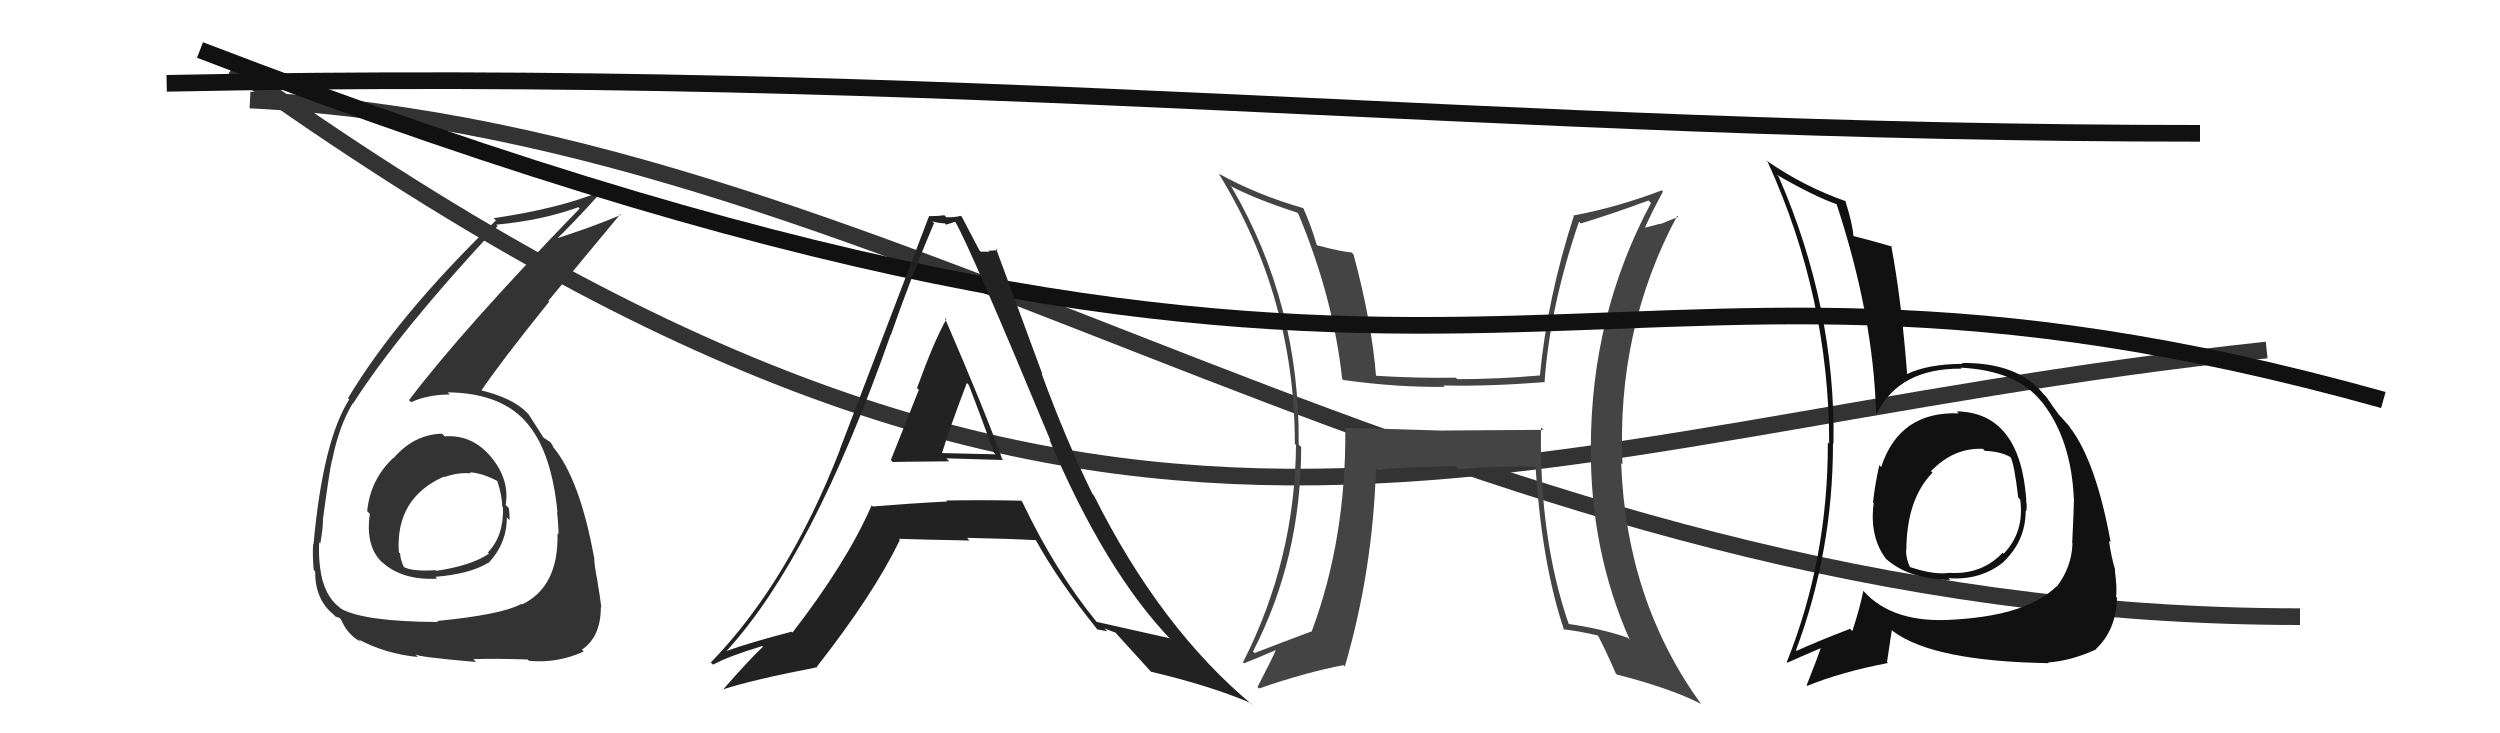
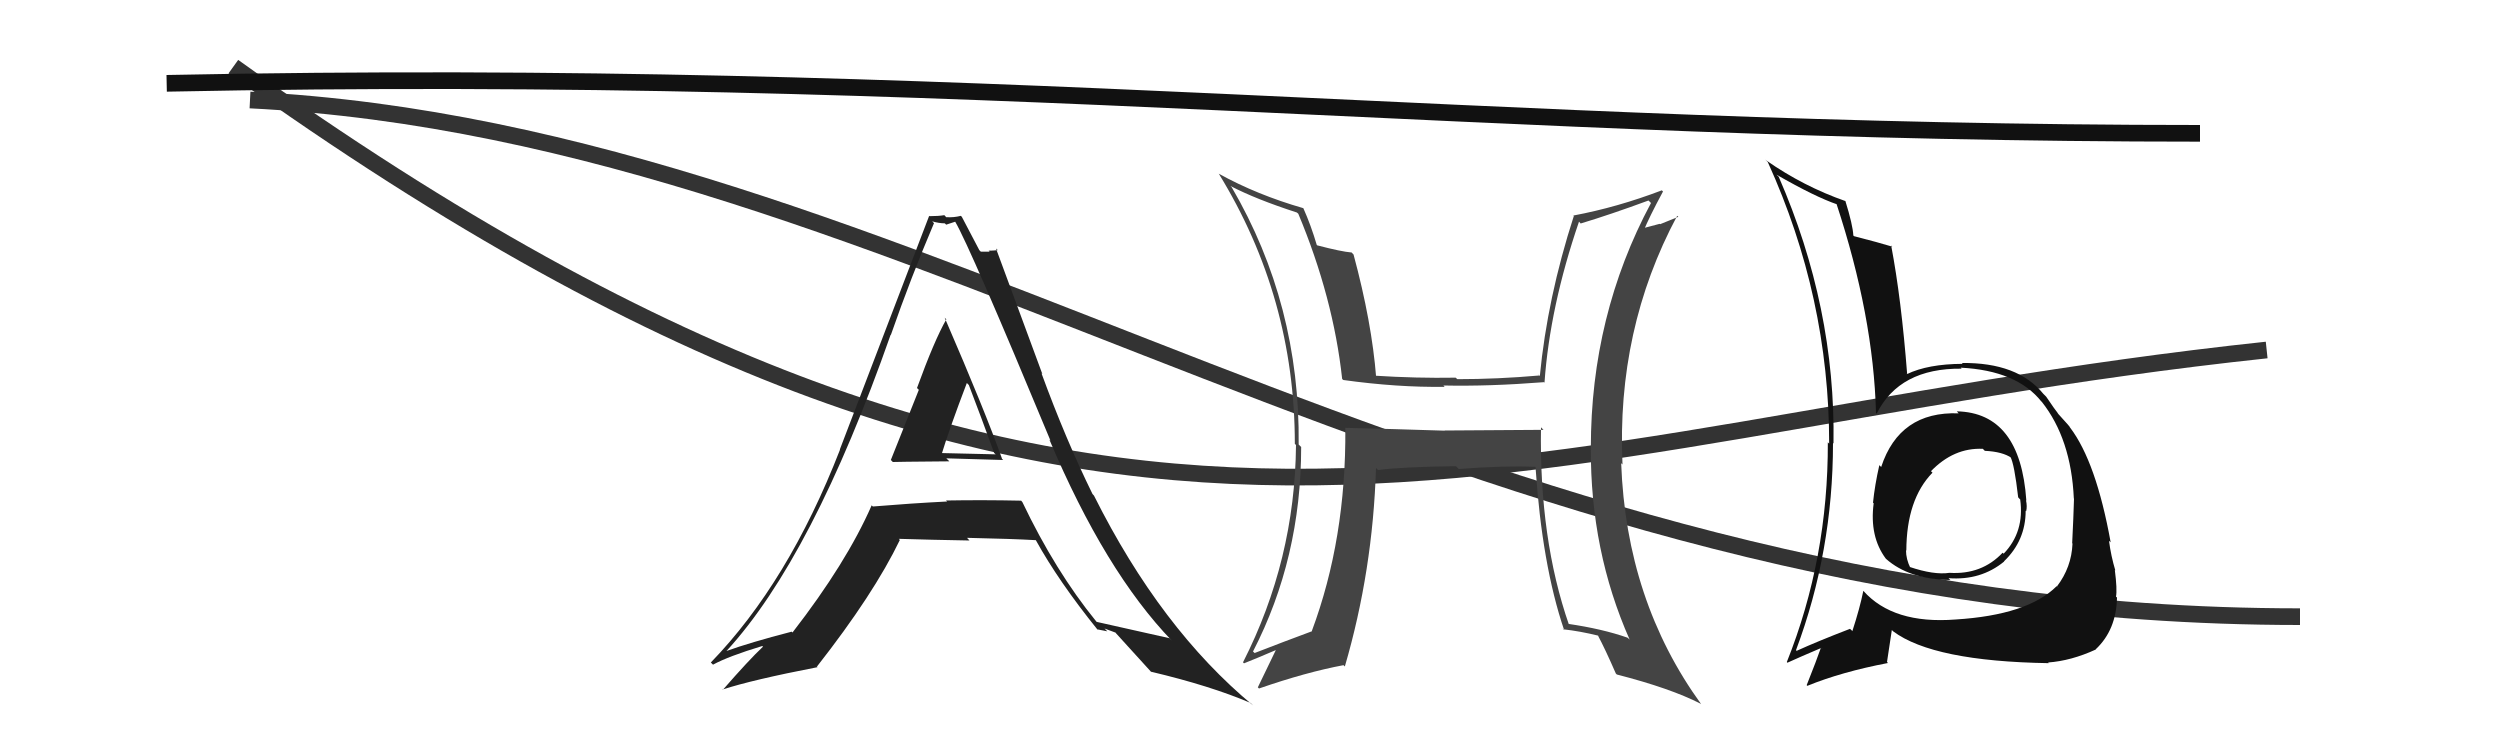
<svg xmlns="http://www.w3.org/2000/svg" width="150" height="44" viewBox="0,0,150,44">
-   <path fill="#333" d="M26.62 26.12L26.59 26.09L26.52 26.02Q24.85 26.06 23.61 27.49L23.47 27.34L23.60 27.47Q22.22 28.77 22.03 30.67L22.11 30.75L22.19 30.83Q21.90 32.83 22.99 33.80L22.97 33.78L22.94 33.74Q24.14 34.83 26.23 34.72L26.09 34.57L26.12 34.61Q28.20 34.44 29.31 33.76L29.36 33.81L29.32 33.77Q30.41 32.61 30.41 31.05L30.56 31.20L30.57 31.22Q30.59 30.85 30.52 30.47L30.41 30.37L30.34 30.30Q30.59 28.80 29.49 27.45L29.43 27.38L29.49 27.45Q28.35 26.06 26.68 26.18ZM26.16 37.19L26.09 37.13L26.29 37.32Q21.88 37.30 20.47 36.53L20.46 36.52L20.42 36.48Q19.39 35.72 19.20 34.01L19.14 33.95L19.20 34.01Q19.11 33.26 19.15 32.54L19.17 32.56L19.22 32.61Q19.38 31.67 19.38 31.21L19.36 31.20L19.37 31.20Q19.76 28.29 19.92 27.60L19.90 27.58L19.93 27.62Q20.32 25.61 21.16 24.20L21.15 24.19L21.18 24.22Q23.92 19.92 29.86 13.56L29.90 13.61L29.77 13.48Q32.50 13.23 34.71 12.43L34.73 12.46L34.78 12.51Q27.74 19.78 24.54 24.01L24.67 24.13L24.66 24.13Q25.70 23.67 26.99 23.67L26.91 23.59L26.86 23.54Q30.21 23.58 31.73 25.52L31.71 25.50L31.71 25.50Q33.10 27.20 33.45 30.74L33.42 30.72L33.42 30.71Q33.51 31.45 33.51 32.06L33.49 32.04L33.45 32.00Q33.53 35.20 31.32 36.27L31.26 36.20L31.29 36.23Q30.11 36.88 26.22 37.26ZM28.53 39.68L28.55 39.70L28.40 39.55Q29.68 39.50 31.66 39.57L31.82 39.73L31.74 39.65Q33.46 39.81 35.02 39.09L34.97 39.03L34.91 38.98Q36.05 38.22 36.05 36.43L36.06 36.44L36.08 36.45Q36.02 35.90 35.85 34.91L35.97 35.03L35.86 34.92Q35.65 33.89 35.65 33.43L35.67 33.45L35.64 33.42Q34.78 28.72 33.18 26.81L33.18 26.82L33.19 26.83Q33.21 26.81 33.06 26.58L32.99 26.51L32.74 26.34L32.64 26.28L32.58 26.21Q32.34 25.83 31.73 24.88L31.72 24.86L31.62 24.76Q30.75 23.86 28.78 23.40L28.84 23.47L28.85 23.48Q29.98 21.79 32.95 18.10L32.90 18.05L37.22 12.85L37.26 12.89Q35.56 13.62 33.16 14.38L33.14 14.37L33.25 14.48Q34.24 13.56 36.03 11.58L35.99 11.54L35.96 11.52Q33.50 12.52 29.62 13.09L29.74 13.21L29.75 13.23Q23.85 18.94 20.88 23.89L21.00 24.00L20.96 23.96Q19.38 26.41 18.81 32.66L18.92 32.77L18.79 32.64Q18.74 33.24 18.82 34.19L18.87 34.25L18.91 34.28Q18.89 35.94 19.99 36.85L20.10 36.96L20.14 37.00Q20.44 37.07 20.40 37.11L20.33 37.04L20.47 37.18Q20.85 38.09 21.65 38.51L21.49 38.35L21.50 38.36Q23.13 39.23 25.07 39.42L25.06 39.41L24.92 39.26Q25.07 39.42 28.57 39.72ZM28.16 28.30L28.18 28.33L28.19 28.34Q28.91 28.37 29.86 28.87L29.85 28.86L29.83 28.84Q30.13 29.74 30.13 30.39L30.21 30.47L30.18 30.44Q30.23 32.16 29.27 33.15L29.33 33.21L29.34 33.22Q28.27 33.94 26.18 34.25L26.22 34.29L26.14 34.21Q24.78 34.30 24.25 34.03L24.27 34.05L24.22 34.00Q24.01 33.52 24.01 33.22L24.00 33.20L23.93 33.14Q23.72 29.88 26.65 28.59L26.70 28.64L26.68 28.62Q27.49 28.33 28.25 28.40Z" />
  <path d="M15 6 C55 8,87 37,138 37" stroke="#333" fill="none" />
  <path d="M14 4 C67 42,89 26,136 21" stroke="#333" fill="none" />
  <path fill="#111" d="M117.43 24.70L117.47 24.75L117.52 24.80Q113.97 24.67 112.87 28.02L112.75 27.90L112.76 27.91Q112.49 29.09 112.38 30.16L112.32 30.10L112.42 30.20Q112.16 32.19 113.15 33.52L113.06 33.43L113.16 33.53Q114.54 34.76 117.02 34.80L116.84 34.62L116.91 34.69Q118.85 34.84 120.25 33.69L120.25 33.69L120.24 33.68Q121.54 32.43 121.54 30.64L121.64 30.74L121.57 30.67Q121.64 30.39 121.56 30.01L121.59 30.05L121.58 30.03Q121.22 24.76 117.41 24.68ZM117.37 37.21L117.41 37.24L117.33 37.17Q113.59 37.46 111.80 35.45L111.76 35.40L111.80 35.45Q111.59 36.49 111.14 37.87L111.10 37.82L111.00 37.73Q109.05 38.48 107.80 39.05L107.90 39.16L107.76 39.01Q109.98 33.09 109.98 26.58L110.11 26.71L110.01 26.61Q110.14 18.44 106.72 10.60L106.65 10.54L106.59 10.48Q108.92 11.82 110.25 12.27L110.23 12.25L110.18 12.20Q112.41 18.96 112.56 24.78L112.42 24.64L112.60 24.82Q113.97 22.08 117.70 22.12L117.65 22.07L117.64 22.06Q121.01 22.23 122.49 24.10L122.44 24.05L122.50 24.10Q124.27 26.33 124.43 29.91L124.42 29.90L124.44 29.92Q124.41 31.00 124.33 32.60L124.37 32.63L124.35 32.62Q124.29 34.04 123.42 35.18L123.56 35.32L123.40 35.17Q121.67 36.90 117.33 37.17ZM122.81 39.68L122.91 39.78L122.88 39.75Q124.27 39.65 125.75 38.97L125.90 39.11L125.74 38.96Q126.98 37.80 127.02 35.85L126.96 35.80L126.96 35.80Q127.04 35.38 126.89 34.20L126.74 34.05L126.92 34.23Q126.66 33.36 126.54 32.45L126.61 32.51L126.64 32.54Q125.77 27.72 124.21 25.66L124.21 25.66L124.18 25.63Q124.30 25.71 123.50 24.84L123.43 24.76L123.50 24.83Q123.31 24.60 122.77 23.80L122.70 23.73L122.60 23.63Q121.06 21.74 117.71 21.78L117.69 21.76L117.76 21.83Q115.67 21.84 114.41 22.45L114.35 22.39L114.43 22.46Q114.08 17.93 113.47 14.73L113.51 14.77L113.54 14.80Q112.72 14.55 111.24 14.17L111.20 14.13L111.20 14.13Q111.17 13.50 110.72 12.05L110.63 11.97L110.74 12.07Q108.22 11.19 105.98 9.63L105.90 9.56L106.07 9.73Q109.75 17.83 109.75 26.62L109.68 26.55L109.67 26.53Q109.69 33.52 107.21 39.72L107.24 39.76L107.25 39.76Q107.95 39.44 109.29 38.87L109.36 38.94L109.26 38.85Q109.01 39.58 108.40 41.11L108.41 41.12L108.44 41.15Q110.50 40.31 113.28 39.78L113.22 39.72L113.51 37.80L113.59 37.88Q116.00 39.68 122.93 39.79ZM119.14 27.10L119.15 27.11L119.09 27.05Q120.16 27.10 120.70 27.48L120.57 27.35L120.62 27.40Q120.86 27.83 121.09 29.84L121.19 29.95L121.21 29.96Q121.48 31.91 120.22 33.22L120.15 33.16L120.16 33.16Q118.91 34.49 116.97 34.37L116.93 34.33L116.97 34.37Q116.04 34.51 114.56 34.01L114.54 33.99L114.63 34.09Q114.36 33.55 114.36 33.02L114.37 33.03L114.38 33.04Q114.39 29.96 115.95 28.36L115.88 28.29L115.75 28.20L115.84 28.29Q117.22 26.85 118.97 26.93Z" />
  <path d="M10 5 C59 4,89 8,132 8" stroke="#111" fill="none" />
-   <path fill="#444" d="M92.55 25.73L92.61 25.79L86.67 25.83L86.69 25.84Q83.62 25.74 80.69 25.67L80.68 25.66L80.72 25.70Q80.77 32.34 78.71 37.86L78.78 37.93L78.73 37.87Q77.03 38.50 75.28 39.18L75.33 39.23L75.18 39.09Q78.07 33.49 78.07 26.82L78.06 26.81L77.92 26.67Q78.01 18.27 73.90 11.23L73.81 11.14L73.83 11.16Q75.34 11.95 77.81 12.75L77.86 12.79L77.90 12.83Q80.00 17.86 80.53 22.74L80.60 22.80L80.60 22.80Q83.83 23.25 86.68 23.21L86.53 23.06L86.60 23.13Q89.33 23.19 92.64 22.93L92.53 22.82L92.67 22.96Q92.99 18.41 94.74 13.30L94.76 13.32L94.84 13.41Q96.66 12.86 98.91 12.03L98.99 12.11L99.06 12.18Q95.45 18.92 95.45 26.88L95.45 26.88L95.45 26.88Q95.42 33.05 97.78 38.38L97.72 38.32L97.65 38.26Q96.14 37.73 94.08 37.43L94.00 37.35L94.14 37.49Q92.35 32.34 92.46 25.64ZM93.72 37.68L93.82 37.77L93.81 37.76Q94.80 37.87 95.90 38.14L95.98 38.22L95.87 38.12Q96.30 38.92 96.95 40.41L97.02 40.48L97.01 40.47Q100.24 41.30 102.03 42.22L102.04 42.23L102.07 42.25Q97.57 36.04 97.27 27.78L97.28 27.80L97.35 27.87Q96.98 19.77 100.63 12.95L100.70 13.01L99.61 13.45L99.58 13.43Q99.02 13.58 98.41 13.74L98.40 13.72L98.59 13.91Q98.94 13.05 99.78 11.49L99.84 11.55L99.71 11.42Q97.03 12.44 94.41 12.93L94.36 12.88L94.43 12.96Q92.84 17.88 92.39 22.56L92.24 22.41L92.35 22.53Q89.87 22.75 87.43 22.75L87.45 22.76L87.34 22.66Q84.98 22.70 82.47 22.54L82.51 22.58L82.57 22.65Q82.31 19.34 81.21 15.26L81.20 15.26L81.10 15.15Q80.48 15.10 79.03 14.72L78.99 14.68L79.01 14.71Q78.66 13.52 78.20 12.49L78.22 12.51L78.20 12.49Q75.42 11.69 73.14 10.43L73.13 10.42L73.12 10.41Q77.69 17.84 77.69 26.63L77.78 26.72L77.76 26.70Q77.70 33.61 74.58 39.74L74.71 39.87L74.64 39.80Q75.35 39.52 76.68 38.95L76.60 38.87L76.61 38.88Q76.25 39.69 75.45 41.22L75.47 41.24L75.54 41.31Q78.37 40.33 80.61 39.91L80.67 39.97L80.69 39.99Q82.37 34.24 82.56 28.08L82.60 28.12L82.68 28.20Q84.17 28.01 87.37 27.97L87.36 27.97L87.53 28.14Q90.22 27.93 92.12 28.01L92.11 28.00L92.13 28.01Q92.52 33.89 93.85 37.81Z" />
-   <path d="M12 3 C90 33,93 10,143 24" stroke="#111" fill="none" />
+   <path fill="#444" d="M92.55 25.73L92.61 25.79L86.67 25.83L86.69 25.84Q83.62 25.74 80.69 25.67L80.68 25.66L80.72 25.70Q80.77 32.34 78.71 37.86L78.78 37.93L78.73 37.87Q77.03 38.50 75.28 39.18L75.33 39.23L75.18 39.09Q78.07 33.49 78.07 26.82L78.06 26.81L77.92 26.67Q78.01 18.27 73.90 11.23L73.81 11.14L73.83 11.16Q75.34 11.95 77.81 12.75L77.86 12.79L77.90 12.83Q80.00 17.86 80.53 22.74L80.60 22.80L80.60 22.80Q83.83 23.25 86.68 23.21L86.53 23.06L86.60 23.13Q89.33 23.19 92.64 22.93L92.53 22.82L92.67 22.96Q92.99 18.41 94.74 13.30L94.76 13.32L94.84 13.41Q96.66 12.86 98.91 12.03L98.99 12.11L99.06 12.18Q95.45 18.92 95.45 26.88L95.45 26.88L95.45 26.88Q95.42 33.05 97.78 38.38L97.72 38.32L97.65 38.26Q96.14 37.73 94.08 37.43L94.00 37.35L94.14 37.49Q92.35 32.34 92.46 25.64ZM93.72 37.68L93.82 37.77L93.81 37.76Q94.80 37.87 95.90 38.14L95.98 38.22L95.87 38.12Q96.30 38.92 96.95 40.41L97.02 40.48L97.01 40.47Q100.24 41.30 102.03 42.22L102.04 42.23L102.07 42.25Q97.57 36.04 97.27 27.78L97.28 27.80L97.35 27.87Q96.98 19.77 100.63 12.95L100.70 13.01L99.61 13.45L99.58 13.43Q99.02 13.58 98.41 13.74L98.40 13.72L98.59 13.91Q98.94 13.05 99.78 11.49L99.84 11.55L99.71 11.42Q97.03 12.44 94.41 12.93L94.36 12.88L94.43 12.96Q92.84 17.88 92.39 22.56L92.24 22.41L92.35 22.53Q89.87 22.75 87.43 22.75L87.45 22.76L87.34 22.66Q84.98 22.70 82.47 22.54L82.51 22.58L82.57 22.65Q82.31 19.34 81.21 15.26L81.20 15.26L81.10 15.15Q80.48 15.10 79.03 14.72L78.99 14.68L79.01 14.71Q78.66 13.52 78.20 12.49L78.22 12.51L78.20 12.49Q75.42 11.69 73.14 10.43L73.13 10.42L73.12 10.41Q77.69 17.84 77.69 26.63L77.78 26.72L77.76 26.70Q77.70 33.61 74.58 39.74L74.71 39.87L74.64 39.80Q75.35 39.52 76.68 38.95L76.60 38.87L76.61 38.88L75.47 41.24L75.54 41.31Q78.37 40.33 80.61 39.91L80.67 39.97L80.69 39.99Q82.37 34.24 82.56 28.08L82.60 28.12L82.68 28.20Q84.17 28.01 87.37 27.97L87.36 27.97L87.53 28.14Q90.22 27.93 92.12 28.01L92.11 28.00L92.13 28.01Q92.52 33.89 93.85 37.81Z" />
  <path fill="#222" d="M53.55 27.70L53.54 27.69L53.57 27.72Q53.57 27.71 56.96 27.68L56.89 27.61L56.78 27.50Q59.12 27.56 60.19 27.60L60.10 27.51L60.12 27.52Q59.12 24.70 56.68 19.06L56.82 19.20L56.78 19.16Q56.06 20.42 55.02 23.28L55.05 23.31L55.13 23.39Q54.02 26.19 53.45 27.60ZM61.41 30.19L61.32 30.10L61.27 30.04Q58.97 29.99 56.76 30.03L56.82 30.08L56.82 30.09Q54.65 30.20 52.37 30.39L52.26 30.28L52.30 30.32Q50.79 33.77 47.55 37.95L47.63 38.03L47.50 37.90Q44.96 38.56 43.59 39.06L43.64 39.11L43.59 39.06Q48.75 33.44 53.44 20.08L53.45 20.10L53.45 20.10Q54.66 16.63 56.04 13.39L55.96 13.31L55.93 13.28Q56.35 13.40 56.69 13.40L56.77 13.48L57.32 13.30L57.31 13.30Q58.19 14.79 63.03 26.44L62.91 26.32L62.96 26.37Q66.31 34.29 70.31 38.44L70.15 38.28L70.16 38.29Q69.67 38.18 65.79 37.31L65.87 37.39L65.77 37.28Q63.32 34.27 61.34 30.12ZM65.86 37.80L65.83 37.76L66.44 37.88L66.27 37.71Q66.64 37.85 66.94 37.96L66.96 37.99L66.90 37.93Q67.28 38.34 69.11 40.36L69.10 40.35L69.05 40.30Q72.64 41.15 75.04 42.18L75.15 42.29L75.19 42.33Q69.64 37.73 65.64 29.74L65.65 29.75L65.55 29.64Q63.94 26.36 62.49 22.40L62.54 22.44L59.76 14.91L59.87 15.01Q59.55 15.04 59.32 15.04L59.38 15.10L58.85 15.10L58.76 15.01Q58.43 14.38 57.71 13.01L57.74 13.04L57.65 12.95Q57.23 13.06 56.77 13.03L56.68 12.93L56.66 12.91Q56.30 12.97 55.76 12.97L55.79 12.99L55.75 12.95Q54.27 16.80 50.39 26.97L50.44 27.02L50.40 26.98Q47.30 34.95 42.65 39.75L42.63 39.73L42.78 39.88Q43.72 39.37 45.74 38.76L45.71 38.74L45.78 38.80Q44.93 39.60 43.37 41.39L43.32 41.33L43.36 41.37Q45.13 40.79 49.05 40.03L48.95 39.92L49.02 39.99Q52.43 35.64 53.99 32.40L53.99 32.40L53.93 32.33Q55.85 32.39 58.17 32.43L58.16 32.42L58.02 32.27Q60.78 32.33 62.15 32.41L62.21 32.47L62.15 32.41Q63.50 34.86 65.86 37.79ZM58.11 23.08L58.13 23.10L58.13 23.10Q58.89 25.08 59.65 27.18L59.74 27.26L56.35 27.18L56.48 27.31Q56.95 25.76 58.01 22.98Z" />
</svg>